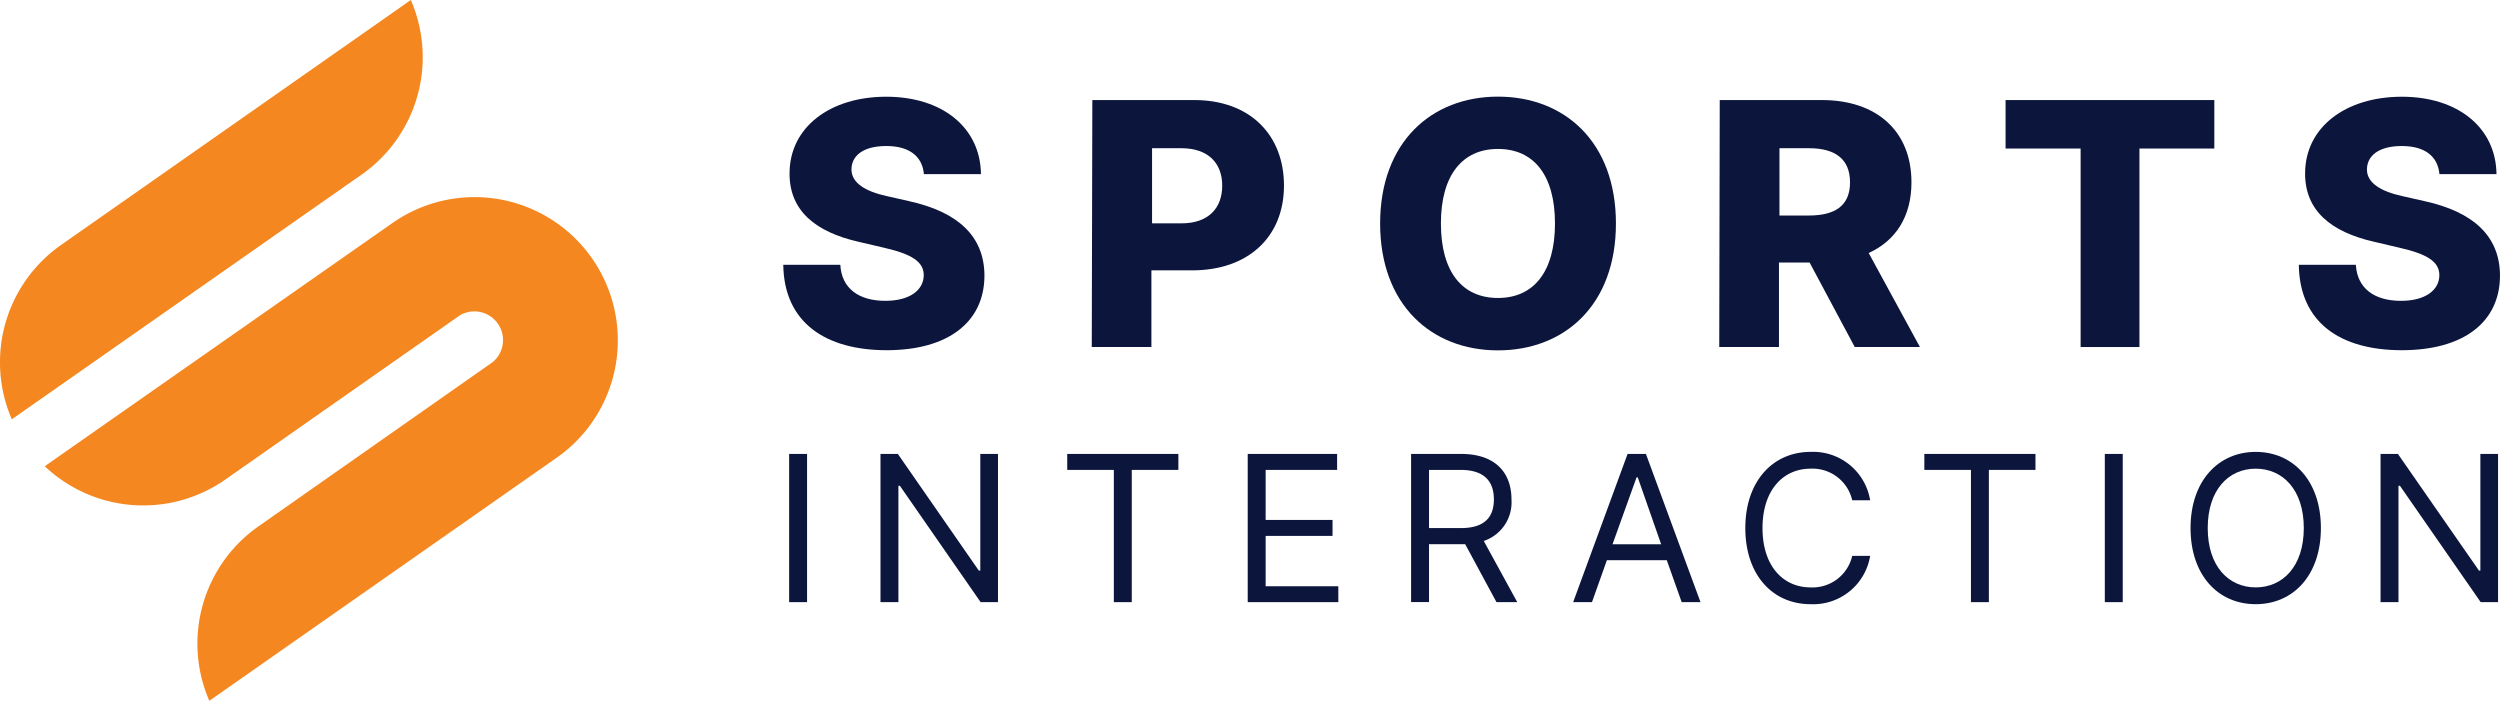
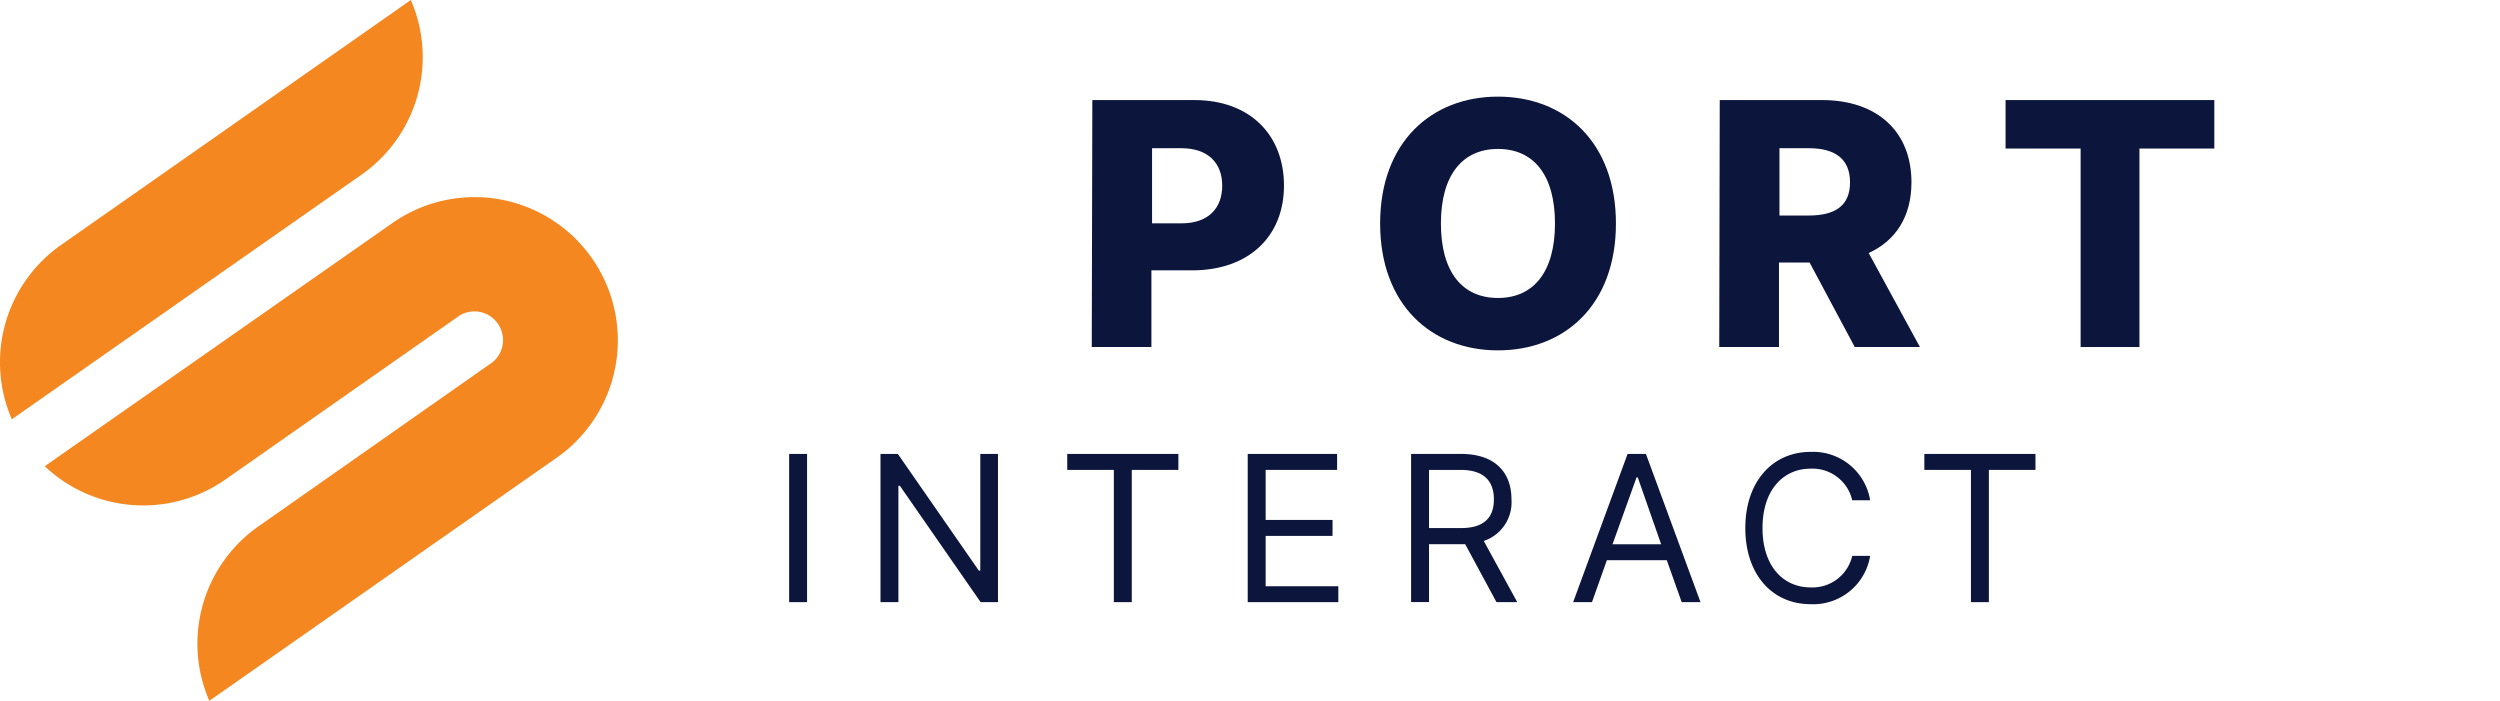
<svg xmlns="http://www.w3.org/2000/svg" id="Layer_1" data-name="Layer 1" viewBox="0 0 306.82 86.01">
  <defs>
    <style>.cls-1{fill:none;}.cls-2{clip-path:url(#clip-path);}.cls-3{clip-path:url(#clip-path-2);}.cls-4{fill:#0C163D;}.cls-5{clip-path:url(#clip-path-3);}.cls-6{fill:#f58720;}</style>
    <clipPath id="clip-path" transform="translate(0 0)">
      <rect class="cls-1" x="96.13" y="11.87" width="210.68" height="62.28" />
    </clipPath>
    <clipPath id="clip-path-2" transform="translate(0 0)">
      <rect class="cls-1" x="96.13" y="11.87" width="210.68" height="62.28" />
    </clipPath>
    <clipPath id="clip-path-3" transform="translate(0 0)">
      <rect class="cls-1" width="76.07" height="86.01" />
    </clipPath>
  </defs>
  <title>Sports Interaction LOGO - white</title>
  <g class="cls-2">
    <g class="cls-3">
-       <path class="cls-4" d="M108.77,17.92c-2.84,0-4.26,1.2-4.27,2.86s1.68,2.72,4.44,3.31l2.6.59c6,1.32,9.25,4.28,9.28,9.12,0,5.76-4.5,9.18-12,9.18S96.22,39.59,96.13,32.5h7c.16,2.92,2.29,4.42,5.53,4.42,2.95,0,4.68-1.28,4.71-3.13,0-1.7-1.52-2.61-4.85-3.38l-3.17-.74c-5.24-1.2-8.47-3.79-8.45-8.39,0-5.64,4.94-9.41,11.87-9.41s11.56,3.83,11.62,9.5h-7c-.19-2.16-1.76-3.45-4.62-3.45" transform="translate(0 0)" />
      <path class="cls-4" d="M134.06,12.28h12.52c6.81,0,11,4.26,11,10.5s-4.33,10.4-11.27,10.4h-5v9.41h-7.32ZM145,27.41c3.29,0,5-1.84,5-4.63s-1.76-4.59-5-4.59h-3.61v9.22Z" transform="translate(0 0)" />
      <path class="cls-4" d="M183.84,43c-8.17,0-14.46-5.6-14.46-15.57s6.29-15.57,14.46-15.57,14.48,5.55,14.48,15.57S192,43,183.84,43m0-24.72c-4.36,0-7,3.21-7,9.15s2.62,9.14,7,9.14,7-3.21,7-9.14-2.6-9.15-7-9.15" transform="translate(0 0)" />
      <path class="cls-4" d="M211.06,12.28h12.53c6.8,0,11,3.86,11,10.1,0,4.18-1.92,7.16-5.25,8.67l6.29,11.54h-8l-5.54-10.37h-3.76V42.59h-7.33ZM222,26.45c3.29,0,5.05-1.26,5.05-4.07s-1.76-4.19-5.05-4.19h-3.61v8.26Z" transform="translate(0 0)" />
      <polygon class="cls-4" points="246.14 12.28 271.76 12.28 271.76 18.23 262.57 18.23 262.57 42.59 255.35 42.59 255.35 18.23 246.14 18.23 246.14 12.28" />
-       <path class="cls-4" d="M294.77,17.92c-2.84,0-4.26,1.2-4.28,2.86s1.69,2.72,4.44,3.31l2.61.59c6,1.32,9.25,4.28,9.28,9.12,0,5.76-4.5,9.18-12.05,9.18s-12.55-3.39-12.64-10.48h7c.17,2.92,2.3,4.42,5.54,4.42,2.95,0,4.68-1.28,4.71-3.13,0-1.7-1.53-2.61-4.86-3.38l-3.16-.74c-5.25-1.2-8.47-3.79-8.46-8.39,0-5.64,4.95-9.41,11.87-9.41s11.56,3.83,11.62,9.5h-7c-.2-2.16-1.76-3.45-4.62-3.45" transform="translate(0 0)" />
      <rect class="cls-4" x="96.85" y="55.71" width="2.2" height="18.19" />
      <polygon class="cls-4" points="122.48 73.9 120.35 73.9 110.44 59.62 110.26 59.62 110.26 73.9 108.06 73.9 108.06 55.71 110.19 55.71 120.13 70.03 120.31 70.03 120.31 55.71 122.48 55.71 122.48 73.9" />
      <polygon class="cls-4" points="130.98 55.71 144.62 55.71 144.62 57.67 138.9 57.67 138.9 73.9 136.7 73.9 136.7 57.67 130.98 57.67 130.98 55.71" />
      <polygon class="cls-4" points="153.13 55.71 164.1 55.71 164.1 57.67 155.33 57.67 155.33 63.81 163.54 63.81 163.54 65.77 155.33 65.77 155.33 71.95 164.25 71.95 164.25 73.9 153.13 73.9 153.13 55.71" />
      <path class="cls-4" d="M173.18,55.71h6.14c4.27,0,6.18,2.37,6.18,5.58a5,5,0,0,1-3.4,5.1l4.11,7.51h-2.55l-3.84-7.11h-4.44v7.1h-2.2Zm6.11,9.1c2.91,0,4.05-1.34,4.05-3.52s-1.14-3.62-4.09-3.62h-3.87v7.14Z" transform="translate(0 0)" />
      <path class="cls-4" d="M193.07,73.9l6.68-18.19H202L208.7,73.9h-2.31l-1.83-5.15h-7.35l-1.83,5.15Zm10.8-7.1L201,58.59h-.15L197.9,66.8Z" transform="translate(0 0)" />
      <path class="cls-4" d="M227.32,61.4a5,5,0,0,0-5.12-3.88c-3.3,0-5.89,2.56-5.89,7.29s2.59,7.28,5.89,7.28a5,5,0,0,0,5.12-3.87h2.2a7.08,7.08,0,0,1-7.32,5.93c-4.65,0-8-3.59-8-9.34s3.38-9.35,8-9.35a7.09,7.09,0,0,1,7.32,5.94Z" transform="translate(0 0)" />
      <polygon class="cls-4" points="236.17 55.71 249.81 55.71 249.81 57.67 244.09 57.67 244.09 73.9 241.89 73.9 241.89 57.67 236.17 57.67 236.17 55.71" />
-       <rect class="cls-4" x="258.32" y="55.71" width="2.2" height="18.19" />
-       <path class="cls-4" d="M276.84,74.15c-4.65,0-8-3.59-8-9.34s3.38-9.35,8-9.35,8,3.59,8,9.35-3.37,9.34-8,9.34m0-16.63c-3.3,0-5.89,2.56-5.89,7.29s2.59,7.28,5.89,7.28,5.9-2.56,5.9-7.28-2.59-7.29-5.9-7.29" transform="translate(0 0)" />
-       <polygon class="cls-4" points="306.58 73.9 304.45 73.9 294.54 59.62 294.36 59.62 294.36 73.9 292.16 73.9 292.16 55.71 294.29 55.71 304.24 70.03 304.41 70.03 304.41 55.71 306.58 55.71 306.58 73.9" />
    </g>
  </g>
  <g class="cls-5">
    <g class="cls-5">
      <path class="cls-6" d="M50.42,0a17.59,17.59,0,0,1-6,21.4L1.45,51.46A17.58,17.58,0,0,1,7.5,30.06h0ZM31.69,64.62a17.57,17.57,0,0,0-6,21.39L68.57,56h0a17.58,17.58,0,0,0-20.16-28.8h0L5.49,57.22a17.58,17.58,0,0,0,22.17,1.63h0L56.47,38.68h0a3.52,3.52,0,0,1,4,5.76Z" transform="translate(0 0)" />
    </g>
  </g>
</svg>